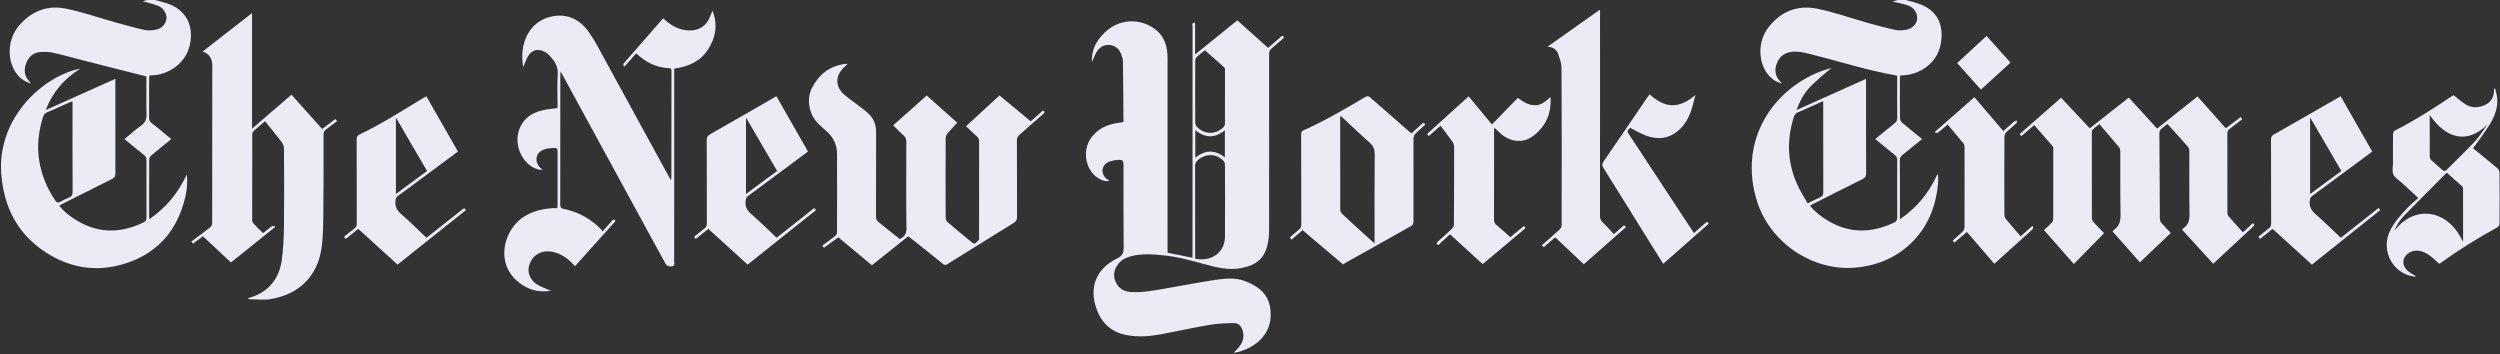
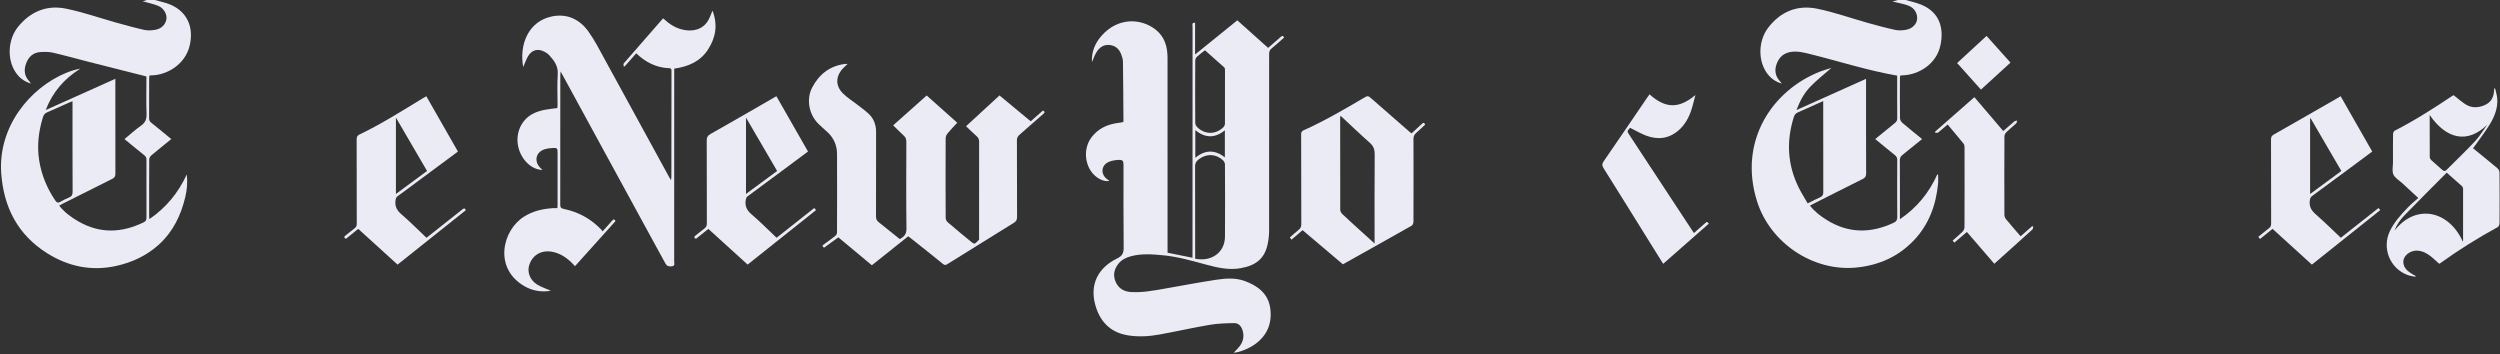
<svg xmlns="http://www.w3.org/2000/svg" id="Layer_1" viewBox="0 0 3777 535">
  <rect x="0" y="0" width="3777" height="535" fill="#333333" stroke="none" />
  <defs>
    <style>.cls-1{fill:#ebebf6;}</style>
  </defs>
  <g id="LQZ9tn.tif">
    <g>
      <path class="cls-1" d="M2879.24,0c7.77,2.29,15.81,3.9,23.25,6.98,27.72,11.49,34.5,34.9,29.26,60.8-6.01,29.74-33.78,45.21-56.78,46-1.3,.04-2.6,.23-4.26,.39-.12,1.6-.33,3.04-.33,4.48-.02,19.96-.13,39.92,.14,59.88,.03,2.36,1.6,5.36,3.43,6.93,9.7,8.32,19.7,16.27,29.95,24.63-10.07,8.17-19.69,16.09-29.46,23.82-2.8,2.21-4.2,4.44-4.18,8.27,.2,27.61,.11,55.22,.11,82.84v6.18c25.94-17.51,44.02-40.13,56.45-67.56,.42,.05,.85,.09,1.27,.14,0,4.51,.37,9.06-.06,13.53-3.09,32.29-13.73,61.63-36.28,85.49-23.57,24.95-53.48,38.13-87.28,41.42-65.52,6.39-130.22-37.37-149.95-100.13-28.81-91.63,23.74-168.24,95.84-196.17,5.03-1.95,10.28-3.31,16.54-5.3-11.33,9.95-22.14,18.33-31.58,28.04-9.47,9.75-16,21.75-21.21,35.62,35.35-15.85,69.78-31.3,105.12-47.14,0,2.67,0,4.57,0,6.46,0,45.41-.08,90.82,.12,136.23,.02,4.5-1.38,6.72-5.32,8.67-25.14,12.48-50.16,25.21-75.22,37.86-1.31,.66-2.59,1.38-4.29,2.3,6.94,8.96,15.47,15.44,24.58,21.21,33.13,20.98,67.19,21,102.05,4.59,3.76-1.77,5.28-3.99,5.24-8.34-.22-28.61-.17-57.22-.04-85.83,.02-3.43-.75-5.77-3.58-8-9.92-7.81-19.59-15.94-29.68-24.21,10.02-8.19,19.72-16.26,29.58-24.1,2.55-2.03,3.72-4.07,3.69-7.45-.18-19.96-.09-39.92-.09-59.88v-4.36c-45.28-7.88-88.57-21.97-132.66-32.88-9.35-2.31-18.63-4.57-28.52-2.86-10.69,1.85-17.19,8.09-20.84,17.76-3.73,9.89-2.21,18.92,5.19,26.74,.64,.67,1.15,1.47,2.48,3.21-10.15-2.9-17.02-8.33-22.39-15.74-13.61-18.8-13.32-48.5,1.54-68.23,18.56-24.64,44.1-35.21,74.07-29.16,26.07,5.27,51.35,14.37,77.05,21.55,13.72,3.84,27.5,7.6,41.43,10.56,5.34,1.13,11.34,.71,16.76-.39,9.02-1.83,15.19-8.54,15.98-15.67,.89-8.09-3.63-16.78-12.29-20.36-6.95-2.88-14.64-3.98-22-5.86-.55-.14-1.11-.21-3.1-.57,3.67-1.06,5.95-1.73,8.24-2.39,4,0,8,0,12,0Zm-124.71,152.68c-13.28,5.95-25.63,11.63-38.11,17-3.38,1.46-5.19,3.55-6.28,7.01-11.64,36.81-9.69,72.65,7.67,107.32,3.97,7.92,8.76,15.44,13.25,23.29,6.95-3.44,12.66-6.49,18.57-9.1,3.64-1.61,5.02-3.7,5-7.86-.18-43.91-.11-87.82-.11-131.73,0-1.65,0-3.29,0-5.92Z" />
      <path class="cls-1" d="M233.94,0c7.93,2.31,16.21,3.83,23.74,7.07,25.49,10.98,35.41,34.6,28.86,61.92-7.12,29.68-35.8,44.59-57.39,44.83-.98,.01-1.96,.16-3.49,.29-.11,1.84-.3,3.61-.31,5.37-.02,19.63,.04,39.26-.07,58.89-.02,3.1,.83,5.15,3.35,7.14,10.04,7.93,19.86,16.15,30.17,24.59-10.14,8.24-20.09,16.18-29.83,24.39-1.69,1.42-3.47,3.92-3.48,5.94-.22,29.11-.15,58.22-.13,87.33,0,.78,.2,1.55,.44,3.23,25.49-17.53,43.76-40.05,56.39-67.48,1.38,11.56,.43,22.79-2.2,33.95-6.59,27.95-18.7,52.88-40.33,72.37-18.46,16.64-40.52,26.77-64.51,32.03-37.06,8.13-72.06,.7-103.72-19.16C27.1,354.9,5.5,313.44,1.84,261.62-3.08,191.87,44.75,132.75,100.25,109.94c6.68-2.74,13.63-4.81,21.11-6.22-24.03,14.99-41.64,34.95-52.32,62.53,18.18-8.14,35.31-15.81,52.44-23.49,17.24-7.73,34.48-15.47,52.8-23.69,0,5.64,0,10.48,0,15.32-.02,42.69-.1,85.38,.05,128.08,.01,4.13-1.42,6.11-4.98,7.87-25.32,12.55-50.54,25.29-75.79,37.99-1.29,.65-2.52,1.43-4.14,2.36,8.16,10.29,18.2,17.56,29.04,23.81,32.58,18.78,65.48,17.5,98.6,1.36,3.11-1.51,4.25-3.43,4.23-6.94-.15-29.11-.12-58.22-.03-87.33,.01-3.08-.78-5.11-3.33-7.12-9.93-7.81-19.6-15.94-29.85-24.35,8.38-6.89,16.16-14.09,24.77-20.12,6.59-4.61,8.85-9.82,8.56-17.79-.64-17.44-.2-34.93-.2-52.39,0-1.81,0-3.61,0-4.35-30.33-7.67-60.04-15.14-89.73-22.71-17.21-4.38-34.3-9.25-51.6-13.2-6.17-1.41-12.86-1.37-19.23-.89-10.99,.82-17.78,7.62-21.37,17.61-3.52,9.81-2.42,18.94,5.14,26.73,.64,.66,1.09,1.5,2.32,3.23-11.28-3.39-18.77-9.84-24.2-18.66-11.95-19.41-10.35-48.31,4.7-67.01C45.8,17.45,70.69,7.14,99.71,13.07c25.76,5.26,50.78,14.09,76.18,21.17,14.06,3.92,28.13,7.84,42.37,10.99,5.18,1.15,10.98,.72,16.29-.19,9.56-1.64,15.82-8.26,16.94-16.57,.93-6.9-4.11-16.19-12.15-19.5-7.67-3.16-15.97-4.79-23.81-7.04C217.36,1.38,219.65,.69,221.94,0c4,0,8,0,12,0ZM109.57,152.97c-1.84,.68-2.92,1-3.94,1.46-11.37,5.06-22.67,10.25-34.11,15.14-3.53,1.51-5.48,3.73-6.6,7.35-6.56,21.22-9.21,42.89-5.82,64.86,3.43,22.22,11.86,42.68,24.58,61.35,2.3,3.37,4.25,3.71,7.63,1.7,4.12-2.45,8.48-4.58,12.92-6.4,4.03-1.66,5.49-3.97,5.47-8.57-.22-43.7-.13-87.4-.13-131.11v-5.78Z" />
      <path class="cls-1" d="M1805.54,34.35v47.98c21.77-17.62,42.6-34.48,63.78-51.62,15.41,13.78,30.75,27.49,46.58,41.64,6.38-5.54,12.78-10.99,19.04-16.59,2-1.79,3.53-2.47,5.09,.98-6.16,5.42-12.3,11.21-18.88,16.45-3.01,2.39-3.75,4.9-3.74,8.47,.08,88.98,.11,177.97-.05,266.95-.01,7.08-.82,14.32-2.41,21.22-4.64,20.16-16.44,30.95-40.18,35.3-18.17,3.33-35.77-.79-53.13-5.5-21.32-5.78-42.54-11.88-64.66-13.97-16.28-1.54-32.53-2.86-48.6,1.55-7.18,1.97-13.79,5.14-18.54,11.07-6.65,8.28-8.67,17.56-4.34,27.51,4.34,9.96,12.46,14.77,23.14,15.41,17.44,1.06,34.45-2.23,51.48-5.2,25.69-4.48,51.3-9.41,77.08-13.3,14.29-2.15,29.1-3.29,43.01,1.73,19.52,7.05,35.63,18.87,38.81,40.85,3.28,22.69-4.38,41.92-23.84,55.41-9.41,6.53-23.94,12.04-31.17,12.14,3.08-3.4,6.46-6.58,9.19-10.24,5.42-7.25,6.76-15.33,3.89-24.04-2.02-6.12-6.1-10.52-12.51-10.4-12.23,.24-24.61,.52-36.63,2.56-25.37,4.3-50.51,9.99-75.83,14.61-15.76,2.88-31.72,3.9-47.69,1.37-26.95-4.26-42.71-20.83-49.72-46.22-8.28-29.97,3.46-55.51,32.93-69.91,8.07-3.94,10.08-8.3,9.99-16.69-.45-41.41-.2-82.84-.21-124.26,0-6.86-1.16-8.41-8.14-7.99-4.87,.29-10.02,1.14-14.43,3.12-10.92,4.91-12.3,17.42-3.22,25.2,1.24,1.06,2.59,1.99,4.55,3.49-5.89,.81-10.6-.73-15.04-3.12-21.35-11.51-27.15-43.13-12.01-62.94,10.2-13.35,23.95-19.51,40.04-21.68,1.32-.18,2.64-.29,3.96-.51,1.29-.21,2.57-.51,3.76-.75,.19-.48,.43-.78,.43-1.09-.2-30.09-.34-60.19-.77-90.28-.05-3.7-1.33-7.51-2.66-11.04-3.22-8.54-9.44-13.65-18.72-14.12-9.03-.46-15.04,4.7-19.23,11.98-2.43,4.22-4.01,8.94-6.26,14.09-.75-15.69,4.57-28.47,14.28-39.63,24.75-28.47,59.68-26.93,81.81-9.72,13.85,10.77,18.14,26.11,18.15,42.9,.05,94.32,.02,188.63,.02,282.95v11.35c12.72,2.56,25.01,5.03,37.71,7.59,0-2.21,0-4.18,0-6.15,0-114.44,0-228.89,.07-343.33,0-2.11-1.73-5.81,3.83-5.59Zm.11,356.52c24.93,5.01,44.85-9.69,45.04-33.24,.3-36.38,.12-72.77-.03-109.15,0-2.01-1.18-4.52-2.64-5.94-10.89-10.57-26.17-10.82-37.89-1.08-3.16,2.63-4.6,5.4-4.59,9.7,.17,44.69,.11,89.38,.11,134.07v5.64Zm14.81-314.9c-4.22,3.35-8.29,6.22-11.9,9.59-1.48,1.38-2.78,3.8-2.79,5.76-.17,31.42-.17,62.84-.01,94.25,.01,2.05,1.09,4.56,2.51,6.05,11.35,11.84,28.25,12.12,39.98,.68,1.35-1.32,2.4-3.66,2.41-5.53,.15-26.93,.12-53.86,.06-80.79,0-1.39-.18-3.29-1.06-4.09-9.58-8.68-19.31-17.2-29.2-25.93Zm30.05,120.87c-15.19,12.46-29.87,11.73-44.62-.14v41.7c14.8-12.26,29.51-12.45,44.62-.72v-40.84Z" />
      <path class="cls-1" d="M910.29,349.63c5.27-5.89,10.11-11.1,14.71-16.5,2.18-2.56,3.43-1.8,4.95,.85-20.33,22.62-40.64,45.23-61.22,68.12-8.09-8.99-16.89-16.3-28.23-20.1-19.02-6.36-35.43,1.02-41,18.63-3.28,10.38,1.11,22.49,11.88,29.16,6.64,4.12,14.32,6.56,20.89,9.47-13.07,2.23-26.71,.61-39.31-6.51-47.83-27.03-34.04-84.76-1.48-105.34,13.44-8.5,28.3-12.01,43.94-12.93,2.12-.12,4.25-.02,6.72-.02,.09-2.12,.23-3.75,.23-5.38,.01-26.28,.02-52.57,0-78.85,0-5.92-.67-6.91-6.5-6.67-4.59,.19-9.36,.7-13.66,2.18-12.49,4.29-15.52,17.33-6.61,27.14,1.21,1.33,2.61,2.49,4.08,3.88-10.68-.2-21.2-6.41-28.46-16.62-12.72-17.88-12.56-41.35,.58-57.52,8.09-9.95,19.32-14.41,31.49-16.76,6.02-1.16,12.16-1.7,18.83-2.6,.08-1.54,.24-3.29,.25-5.03,.02-15.3-.78-30.66,.26-45.9,.86-12.64-5.54-21.03-13.17-29.29-1.65-1.79-3.85-3.18-6-4.4-10.44-5.92-20.06-3.59-25.95,6.76-2.89,5.08-4.75,10.75-7,15.98-6.4-33.68,7.6-69.46,43.76-76.64,22.76-4.52,41.61,4.57,54.78,22.97,9.42,13.15,16.81,27.79,24.63,42.03,32.59,59.35,65,118.8,97.49,178.21,.62,1.14,1.34,2.23,2.63,4.36,.26-2.19,.52-3.33,.52-4.48,.07-53.24,.11-106.48,.16-159.72,0-2.55,.32-4.98-3.55-5.11-19.43-.65-35.52-8.94-49.74-22.44-5.9,6.69-11.66,13.24-17.43,19.79-.51,0-1.01,0-1.52,0,0-1.54-.66-3.65,.1-4.52,19.58-22.63,39.31-45.13,59.02-67.65,.09-.1,.31-.09,.86-.24,7.82,7.48,16.7,13.61,27.61,16.47,16.7,4.37,31.37,.1,39.42-12.44,2.96-4.61,4.63-10.06,7.22-15.86,8.05,20.99,5.13,40.08-6.6,58.42-11.93,18.65-30.19,26.08-51.26,29.18,0,2.12,0,3.93,0,5.74,0,95.15,.01,190.31-.05,285.46,0,2.71,1.55,6.56-2.9,7.36-4.09,.74-7.96,.17-10.28-4.11-5.14-9.48-10.4-18.9-15.57-28.37-35.37-64.83-70.74-129.66-106.1-194.49-11.6-21.28-23.19-42.56-34.79-63.84-.44-.81-.94-1.59-2.07-3.49-.16,2.83-.33,4.39-.33,5.95-.01,65.04,.03,130.09-.1,195.13,0,4.24,1,5.73,5.51,6.65,22.09,4.52,41.04,15.03,56.66,31.36,.56,.59,.92,1.36,1.7,2.54Z" />
      <path class="cls-1" d="M1280.66,96.55c-2.73,2.59-5.11,4.59-7.21,6.86-11.23,12.15-11.42,26.57,.4,38.07,6.38,6.2,14.1,11.02,21.17,16.52,5.76,4.48,11.77,8.7,17.1,13.65,7.94,7.38,11.49,16.84,11.48,27.7-.04,42.58,.05,85.16-.12,127.74-.02,3.96,1.31,6.46,4.24,8.77,10.57,8.34,21.04,16.81,31.75,25.39,6.07-3.41,10.12-7.07,10.01-15.54-.54-43.74-.3-87.48-.17-131.23,.01-3.96-.91-6.89-3.9-9.59-5.42-4.9-10.5-10.18-15.99-15.55,16.99-15.13,33.6-29.92,50.63-45.09,15.34,13.68,30.53,27.24,46.15,41.16-5.04,5.48-10.03,10.55-14.54,16.01-1.62,1.97-2.94,4.88-2.95,7.37-.18,40.08-.17,80.16,0,120.24,.01,2.25,1.28,5.19,2.97,6.64,12.23,10.51,24.7,20.76,37.19,30.97,1.08,.88,3.37,1.76,4.15,1.24,2.31-1.54,4.25-3.7,6.08-5.83,.5-.58,.09-1.93,.09-2.93,0-48.23-.04-96.47,.08-144.7,0-3.64-.94-6.21-3.72-8.63-5.38-4.7-10.43-9.77-16.05-15.1,16.81-15.48,33.51-30.85,50.55-46.53,15.71,13.04,31.27,25.95,47.14,39.12,6.27-5.52,12.35-10.89,18.47-16.28,2.91,1.51,3.2,2.79,.63,5.02-12.07,10.45-23.95,21.11-36.01,31.57-2.67,2.32-3.95,4.67-3.93,8.44,.17,38.59,.01,77.17,.23,115.76,.03,4.48-1.51,6.79-5.12,9.02-33.52,20.68-66.95,41.5-100.37,62.34-2.43,1.51-4.05,1.58-6.46-.38-15.48-12.6-31.14-24.99-46.75-37.43-1.8-1.44-3.67-2.8-5.72-4.36-18.32,14.6-36.51,29.09-54.96,43.78-16.84-14.04-33.54-27.97-50.6-42.19-7.29,5.28-14.51,10.5-21.7,15.71-2.85-2.89-2.92-2.98-.22-5.01,5.72-4.29,11.63-8.34,17.22-12.79,1.4-1.12,2.65-3.4,2.65-5.16,.14-39.58,.21-79.16,.04-118.74-.06-13.04-4.92-24.27-14.69-33.18-4.67-4.26-9.46-8.39-13.93-12.85-13.73-13.71-18.07-36.65-9.12-53.97,10.43-20.2,26.73-33.15,49.99-36.01,1.06-.13,2.15-.02,3.79-.02Z" />
-       <path class="cls-1" d="M3073.35,189.02c-6.63,5.67-12.9,11.05-19.38,16.6-.89-.94-1.65-1.73-2.81-2.95,20.86-18.28,41.59-36.45,62.77-55.02,14.33,15.3,28.6,30.52,43.27,46.17,19.66-15.46,39.18-30.81,58.97-46.38,14.34,15.68,28.43,31.1,42.8,46.82,20.4-16.21,40.54-32.21,61.07-48.52,14.22,16.02,28.32,31.89,42.71,48.1,7.46-5.65,14.83-11.24,22.58-17.1,.82,1.23,1.49,2.22,2.28,3.4-6.56,5.04-12.82,9.98-19.24,14.71-2.36,1.74-3.31,3.57-3.3,6.6,.12,40.02,.06,80.05,.11,120.07,0,1.56,.22,3.54,1.15,4.61,7.18,8.27,14.56,16.36,22.19,24.86,5.14-4.72,10-9.17,14.99-13.75,2.12,1.38,3.54,2.38,.94,4.78-20.15,18.62-40.21,37.33-60.78,56.46-15.62-17.11-31.13-34.09-46.82-51.27,.74-.93,1.19-1.87,1.93-2.38,7.8-5.36,9.29-12.77,9.13-21.9-.53-31.59-.17-63.2-.29-94.8,0-2.12-.65-4.73-1.99-6.26-9.63-11.01-19.51-21.81-29.33-32.66-.54-.6-1.2-1.08-1.97-1.76-3.46,2.79-6.96,5.33-10.07,8.28-1.12,1.06-1.87,3.11-1.86,4.7,.12,43.32,.32,86.64,.7,129.96,.02,2.35,1.24,5.11,2.79,6.94,4.18,4.93,8.83,9.47,13.76,14.65-15.58,14.81-30.97,29.44-46.71,44.4-13.12-14.84-27.13-30.7-41.27-46.69,.98-1.1,1.51-2,2.29-2.53,8.4-5.78,9.92-13.84,9.75-23.61-.57-31.58-.23-63.17-.34-94.76,0-1.86-.24-4.2-1.33-5.52-9.85-11.91-19.91-23.64-30.27-35.85-3.45,2.79-6.88,5.31-9.95,8.21-1,.95-1.48,2.9-1.49,4.4-.08,43.24-.09,86.49,.04,129.73,0,1.89,1.01,4.17,2.29,5.6,5.35,5.91,10.99,11.56,16.17,16.95-15.21,15.51-30.21,30.79-45.71,46.59-15.06-17.12-29.93-34.04-45.09-51.28,3.86-3.61,7.76-6.96,11.25-10.7,1.42-1.52,2.72-3.87,2.73-5.85,.16-35.37,.13-70.75,.09-106.12,0-1.27,0-2.9-.73-3.74-9.18-10.68-18.49-21.26-28.04-32.17Z" />
-       <path class="cls-1" d="M400.39,183.06c-6.11,5.27-11.85,10.04-17.34,15.09-1.15,1.05-1.93,3.1-1.94,4.69-.15,43.38-.2,86.77-.14,130.15,0,1.59,.9,3.52,2.01,4.71,4.55,4.85,9.35,9.47,14.43,14.56,4.41-3.51,8.68-7.11,13.21-10.35,1.06-.76,2.98-.31,4.5-.42,.1,.58,.19,1.16,.29,1.73-22.04,17.66-44.07,35.33-66.48,53.29-14.14-13.21-28.18-26.33-42.35-39.56-5.09,3.78-9.89,7.34-14.99,11.13-.8-1.02-1.54-1.97-2.5-3.19,9.66-7.23,19.17-14.16,28.42-21.43,1.63-1.28,3.03-3.97,3.03-6.01,.14-79.42,.04-158.85,.16-238.27,.01-10.29-3.76-17.64-14.55-21.35,25.12-19.56,49.47-38.52,74.63-58.12V194.39c20.43-17.61,39.87-34.37,59.58-51.36,15.54,17.38,30.82,34.45,46.34,51.8,6.63-5,13.1-9.88,19.86-14.98,.82,.9,1.63,1.79,2.77,3.04-5.79,4.42-11.23,8.72-16.84,12.79-2.65,1.93-3.71,4.09-3.7,7.48,.05,39.08,.2,78.17-.27,117.25-.22,18.58-.16,37.38-2.95,55.66-6.28,41.08-33.73,68.72-76.7,75.82-10.13,1.67-20.78,.26-31.19,.19-.91,0-1.81-.53-3.52-1.07,1.6-.6,2.4-.96,3.24-1.22,28.48-8.69,44.39-28.44,48.36-57.27,2.33-16.88,3.07-34.08,3.27-51.15,.46-39.08,.21-78.17,0-117.26-.02-3-1.28-6.5-3.11-8.9-8.14-10.71-16.7-21.11-25.51-32.13Z" />
      <path class="cls-1" d="M2132.57,201.51c5.53-5.07,10.75-9.7,15.78-14.53,2.38-2.28,3.62-1.41,4.83,1.24-4.49,4.18-8.84,8.53-13.52,12.51-3.03,2.58-4.21,5.38-4.19,9.43,.15,41.57,.13,83.14-.02,124.71,0,2.06-1.06,5.14-2.61,6.02-34.38,19.5-68.89,38.75-104.01,58.4-19.68-16.66-40.21-34.04-60.94-51.59-5.39,4.66-10.66,9.2-16.65,14.38-.83-1.08-1.6-2.07-2.57-3.33,4.58-3.99,8.81-7.98,13.38-11.54,2.92-2.27,3.95-4.84,3.94-8.45-.13-45.23-.13-90.47-.23-135.7,0-2.86,.52-4.77,3.51-6.11,31.27-14,60.82-31.22,90.28-48.58,7.12-4.19,7.07-4.17,13.26,1.25,18.89,16.53,37.81,33.03,56.73,49.53,.85,.75,1.79,1.4,3.02,2.36Zm-107.12-26.52c-.45,1.36-.72,1.81-.72,2.26-.02,46.63-.06,93.26,.12,139.89,0,2.12,1.49,4.73,3.11,6.25,10.41,9.79,21.03,19.35,31.6,28.97,5.44,4.95,10.91,9.88,17.15,15.52,0-2.98,0-4.78,0-6.57,0-42.71-.2-85.43,.19-128.14,.07-7.44-1.87-12.57-7.48-17.53-14.79-13.07-29.02-26.76-43.96-40.67Z" />
      <path class="cls-1" d="M3649.1,418.18c-3.87-.86-7.88-1.31-11.57-2.65-26.83-9.77-39.24-40.66-26.91-66.37,6.65-13.87,16.91-24.98,27.36-35.91,4.69-4.9,10.05-9.18,15.55-14.14-8.89-8.21-16.54-15.28-24.19-22.35-4.64-4.29-10.99-7.8-13.4-13.1-2.33-5.12-.62-12.08-.63-18.23-.02-14.31-.09-28.61,.11-42.91,.02-1.75,1.15-4.38,2.54-5.09,30.25-15.45,58.79-33.7,86.96-52.56,.81-.54,1.73-.9,2-1.05,6.08,4.73,11.56,9.59,17.62,13.56,9.23,6.05,19.22,5.73,29.11,1.53,10.98-4.66,14.58-13.8,14.46-25.01,.5-.1,.99-.21,1.49-.31,1.12,5.08,2.89,10.12,3.25,15.26,1.01,14.13-3.92,26.97-11.07,38.68-6.99,11.45-15.28,22.11-23,33.1-.74,1.06-1.56,2.06-2.54,3.34,12.46,10.16,24.76,20.04,36.82,30.2,1.72,1.45,3.19,4.29,3.2,6.51,.22,25.61,.2,51.23,.02,76.85-.01,1.91-1.2,4.73-2.7,5.56-30.22,16.55-59.42,34.7-87.32,54.91-.26,.19-.62,.23-1.21,.44-3.8-3.41-7.58-7.07-11.64-10.39-5.86-4.79-12.32-8.48-20.06-9.28-12.14-1.25-23.45,7.97-22.34,18.45,.74,7.01,5.36,11.58,10.9,15.29,2.4,1.61,5,2.92,7.51,4.36-.11,.43-.21,.86-.32,1.3Zm47.41-157.34c-21.43,21.58-42.55,42.57-63.31,63.89-6.58,6.76-12.21,14.43-15.38,23.52,31.53-40.58,81.48-30.95,102.95,16.68,.2-.59,.46-.99,.46-1.4,.03-26.12,.06-52.23-.02-78.35,0-1.31-.65-2.99-1.6-3.85-7.36-6.69-14.87-13.23-23.1-20.49Zm-25.74-87.15c0,21.95-.06,42.73,.11,63.51,.01,1.69,1.26,3.76,2.56,4.98,5.23,4.87,10.83,9.35,16.04,14.24,2.6,2.44,4.46,2.59,7.02,.01,14.28-14.39,29.05-28.32,42.86-43.13,6.9-7.4,12.13-16.34,18.11-24.59-29.58,28.63-61.41,21.78-86.71-15.02Z" />
-       <path class="cls-1" d="M2338.09,70.5c26.83-18.97,52.57-37.17,79.25-56.04,0,2.74,0,4.62,0,6.5,0,101.78,.02,203.55-.07,305.33,0,3.77,.98,6.53,3.7,9.21,5.8,5.71,11.24,11.77,17.3,18.19,4.43-3.9,8.72-7.71,13.05-11.48,2.4-2.09,2.43-2.05,5.29,.87-21.19,18.64-42.35,37.25-63.84,56.15-14.34-13.52-28.58-26.94-43.19-40.71-5.71,4.94-11.33,9.79-17.24,14.9-.93-.87-1.83-1.71-3.04-2.84,9.17-8.07,18.23-15.87,27.03-23.95,1.6-1.46,3.02-4.08,3.02-6.17,.13-79.16,.22-158.32-.18-237.47-.04-7.35-2.74-14.92-5.35-21.96-2.3-6.21-7.49-10.02-15.75-10.53Z" />
      <path class="cls-1" d="M644.36,359.24c18.04-14.26,35.93-28.36,53.78-42.53,2.17-1.72,4.01-3.28,5.53,.93-34.23,27.29-68.51,54.61-103.04,82.13-19.92-18.12-39.57-35.98-59.41-54.02-6.36,5.15-12.41,10.04-18.56,15.02-2.64-1.33-3.67-2.64-.75-4.88,4.62-3.54,9.03-7.36,13.7-10.83,2.51-1.87,3.39-3.97,3.38-7.13-.11-42.42-.03-84.83-.16-127.25-.01-3.78,.89-5.86,4.53-7.61,33.32-15.97,64.42-35.81,95.94-54.93,1.4-.85,2.86-1.62,4.8-2.72,15.95,27.92,31.8,55.65,47.74,83.55-20.14,14.93-40.03,29.67-59.93,44.42-10.29,7.63-20.5,15.35-30.91,22.8-2.47,1.77-3.06,3.67-3.45,6.52-1.21,8.89,1.98,15.06,8.83,20.96,13.09,11.27,25.28,23.57,37.97,35.58Zm-46.2-181.58v115.39c16.11-11.91,31.53-23.31,47.01-34.75-15.68-26.9-31.04-53.24-47.01-80.63Z" />
      <path class="cls-1" d="M1173.27,359.23c19.13-15.11,37.91-29.95,56.94-44.98,.91,1.11,1.69,2.05,2.64,3.2-34.49,27.46-68.68,54.69-103.33,82.29-19.75-17.96-39.39-35.81-59.37-53.96-6.35,5.12-12.53,10.09-18.7,15.06-2.98-1.56-3.2-3.06-.51-5.1,4.5-3.42,8.77-7.15,13.31-10.51,2.65-1.96,3.67-4.17,3.66-7.53-.12-41.75,.03-83.5-.2-125.25-.03-5.14,1.5-7.64,6.08-10.21,31.55-17.76,62.85-35.97,94.23-54.03,1.55-.89,3.1-1.8,4.95-2.87,16.01,28.02,31.8,55.65,47.76,83.57-12.38,9.22-24.59,18.36-36.86,27.43-18.19,13.45-36.45,26.8-54.55,40.36-1.43,1.07-2.35,3.4-2.66,5.28-1.42,8.75,1.21,15.43,8.41,21.54,13.17,11.17,25.32,23.55,38.2,35.7Zm-46.22-181.57v115.37c16.08-11.87,31.51-23.26,47.04-34.73-15.68-26.87-31.07-53.27-47.04-80.64Z" />
      <path class="cls-1" d="M3536.21,145.35c16,28.01,31.78,55.63,47.75,83.59-10.69,7.95-21.19,15.78-31.71,23.57-19.64,14.54-39.26,29.11-59,43.53-2.59,1.89-3.17,3.98-3.58,7.01-1.21,8.77,2.15,14.79,8.73,20.54,13.02,11.36,25.29,23.56,38.11,35.63,18.99-14.99,37.86-29.9,56.9-44.93,.93,1.05,1.66,1.89,2.73,3.09-34.44,27.44-68.72,54.76-103.37,82.38-19.83-18.03-39.46-35.88-59.39-54-6.37,5.14-12.55,10.12-18.94,15.28-.86-1.06-1.65-2.04-2.59-3.2,5.47-4.46,10.61-8.93,16.06-12.99,2.59-1.93,3.31-4.04,3.31-7.13-.09-42.4,0-84.8-.17-127.2-.02-3.93,1.35-5.65,4.67-7.54,31.93-18.08,63.72-36.4,95.55-54.66,1.44-.83,2.85-1.7,4.94-2.96Zm-45.27,33.41c-.28,.05-.55,.11-.83,.16v114.19c16.19-11.93,31.69-23.35,47.22-34.79-15.69-26.91-31.04-53.24-46.4-79.56Z" />
-       <path class="cls-1" d="M2342.56,146.56c.86,15.64-1.84,29.67-10.08,41.91-4.36,6.48-10.06,12.54-16.37,17.13-14.72,10.69-32.86,9.3-47.46-2.59-3.72-3.03-7.08-6.52-11.04-10.19-.14,1.57-.36,2.93-.36,4.29-.02,45.01,0,90.02-.11,135.03,0,3.33,1.09,5.45,3.58,7.56,7.09,6.02,13.94,12.33,21.09,18.7,6.86-5.67,13.61-11.25,20.37-16.85,4.61,2.5,1.26,4.26-.5,5.74-15.24,12.87-30.56,25.66-45.85,38.47-5.22,4.37-10.44,8.73-15.87,13.27-16.4-15.01-32.69-29.91-49.36-45.15-5.9,5.52-11.68,10.94-17.46,16.35-3.49-1.61-3.34-3.17-.74-5.45,7.25-6.36,14.46-12.77,21.4-19.46,1.55-1.49,2.73-4.18,2.75-6.33,.27-39.13,.39-78.26,.35-117.39,0-2.43-.97-5.24-2.38-7.23-5.75-8.11-11.84-15.98-18.16-24.4-6.01,5.28-11.7,10.28-17.46,15.34-3.82-1.66-2.41-3.34-.24-5.3,16.05-14.48,32.05-29.01,48.07-43.52,3.93-3.56,7.89-7.09,12.15-10.91,11.66,14.09,23.18,28.01,35.13,42.45,13.09-13.43,26.02-26.69,39.21-40.22,7.41,5.74,15.11,10.73,24.91,11.19,10.14,.48,16.82-5.85,24.41-12.43Z" />
+       <path class="cls-1" d="M2342.56,146.56Z" />
      <path class="cls-1" d="M2492.15,142.53c23.69,21.27,44.03,22.31,69.32,.98-2.11,7.8-3.87,15.72-6.42,23.38-3.77,11.33-9.61,21.61-18.63,29.64-14.79,13.15-31.8,15.13-49.83,8.22-8.14-3.12-15.73-7.64-23.78-11.63-4.93,5.1-4.89,5.07-.8,11.29,32.23,48.98,64.44,97.96,97.14,147.68,5.85-5.13,11.5-10.12,17.18-15.08,2.7-2.36,2.72-2.33,5.37,.88-22.81,20.06-45.63,40.14-68.94,60.64-4.88-7.78-9.61-15.28-14.3-22.82-25.18-40.47-50.28-80.98-75.62-121.35-2.55-4.06-2.73-6.73,.08-10.8,22.19-32.13,44.09-64.45,66.09-96.71,.93-1.37,1.94-2.68,3.14-4.33Z" />
      <path class="cls-1" d="M2942.48,188.09c-5.16,4.4-9.62,8.39-14.32,12.07-.96,.75-2.83,.33-4.28,.46-.12-.55-.25-1.11-.37-1.66,19.7-17.3,39.4-34.6,59.38-52.16,14.61,17.12,29.05,34.03,43.67,51.16,5.78-5.05,11.22-9.93,16.83-14.6,1.01-.84,2.72-.83,4.1-1.21-.46,1.46-.48,3.39-1.46,4.3-4.73,4.43-9.89,8.41-14.53,12.93-1.66,1.62-3.22,4.29-3.23,6.5-.19,39.59-.18,79.18-.03,118.77,0,2.22,1.07,4.85,2.5,6.59,7.07,8.59,14.43,16.94,21.98,25.71,5.98-5.24,11.69-10.24,17.4-15.24,.55,.18,1.1,.37,1.66,.55-.37,1.5-.24,3.55-1.18,4.41-18.95,17.21-38.03,34.28-57.58,51.82-13.82-16.02-27.54-31.93-41.45-48.06-6.35,5.42-12.53,10.69-18.89,16.11-.92-1.05-1.65-1.9-2.66-3.06,5.08-4.49,10.21-8.68,14.87-13.34,1.65-1.65,3.05-4.44,3.06-6.71,.18-40.26,.15-80.51,.07-120.77,0-1.88-.3-4.2-1.4-5.55-7.82-9.67-15.89-19.14-24.14-28.99Z" />
      <path class="cls-1" d="M3001.29,54.26c12.15,13.56,23.97,26.75,36.14,40.34-14.78,13.5-29.44,26.9-44.62,40.77-12.03-13.42-23.91-26.65-36-40.14,14.92-13.74,29.53-27.2,44.49-40.97Z" />
    </g>
  </g>
</svg>